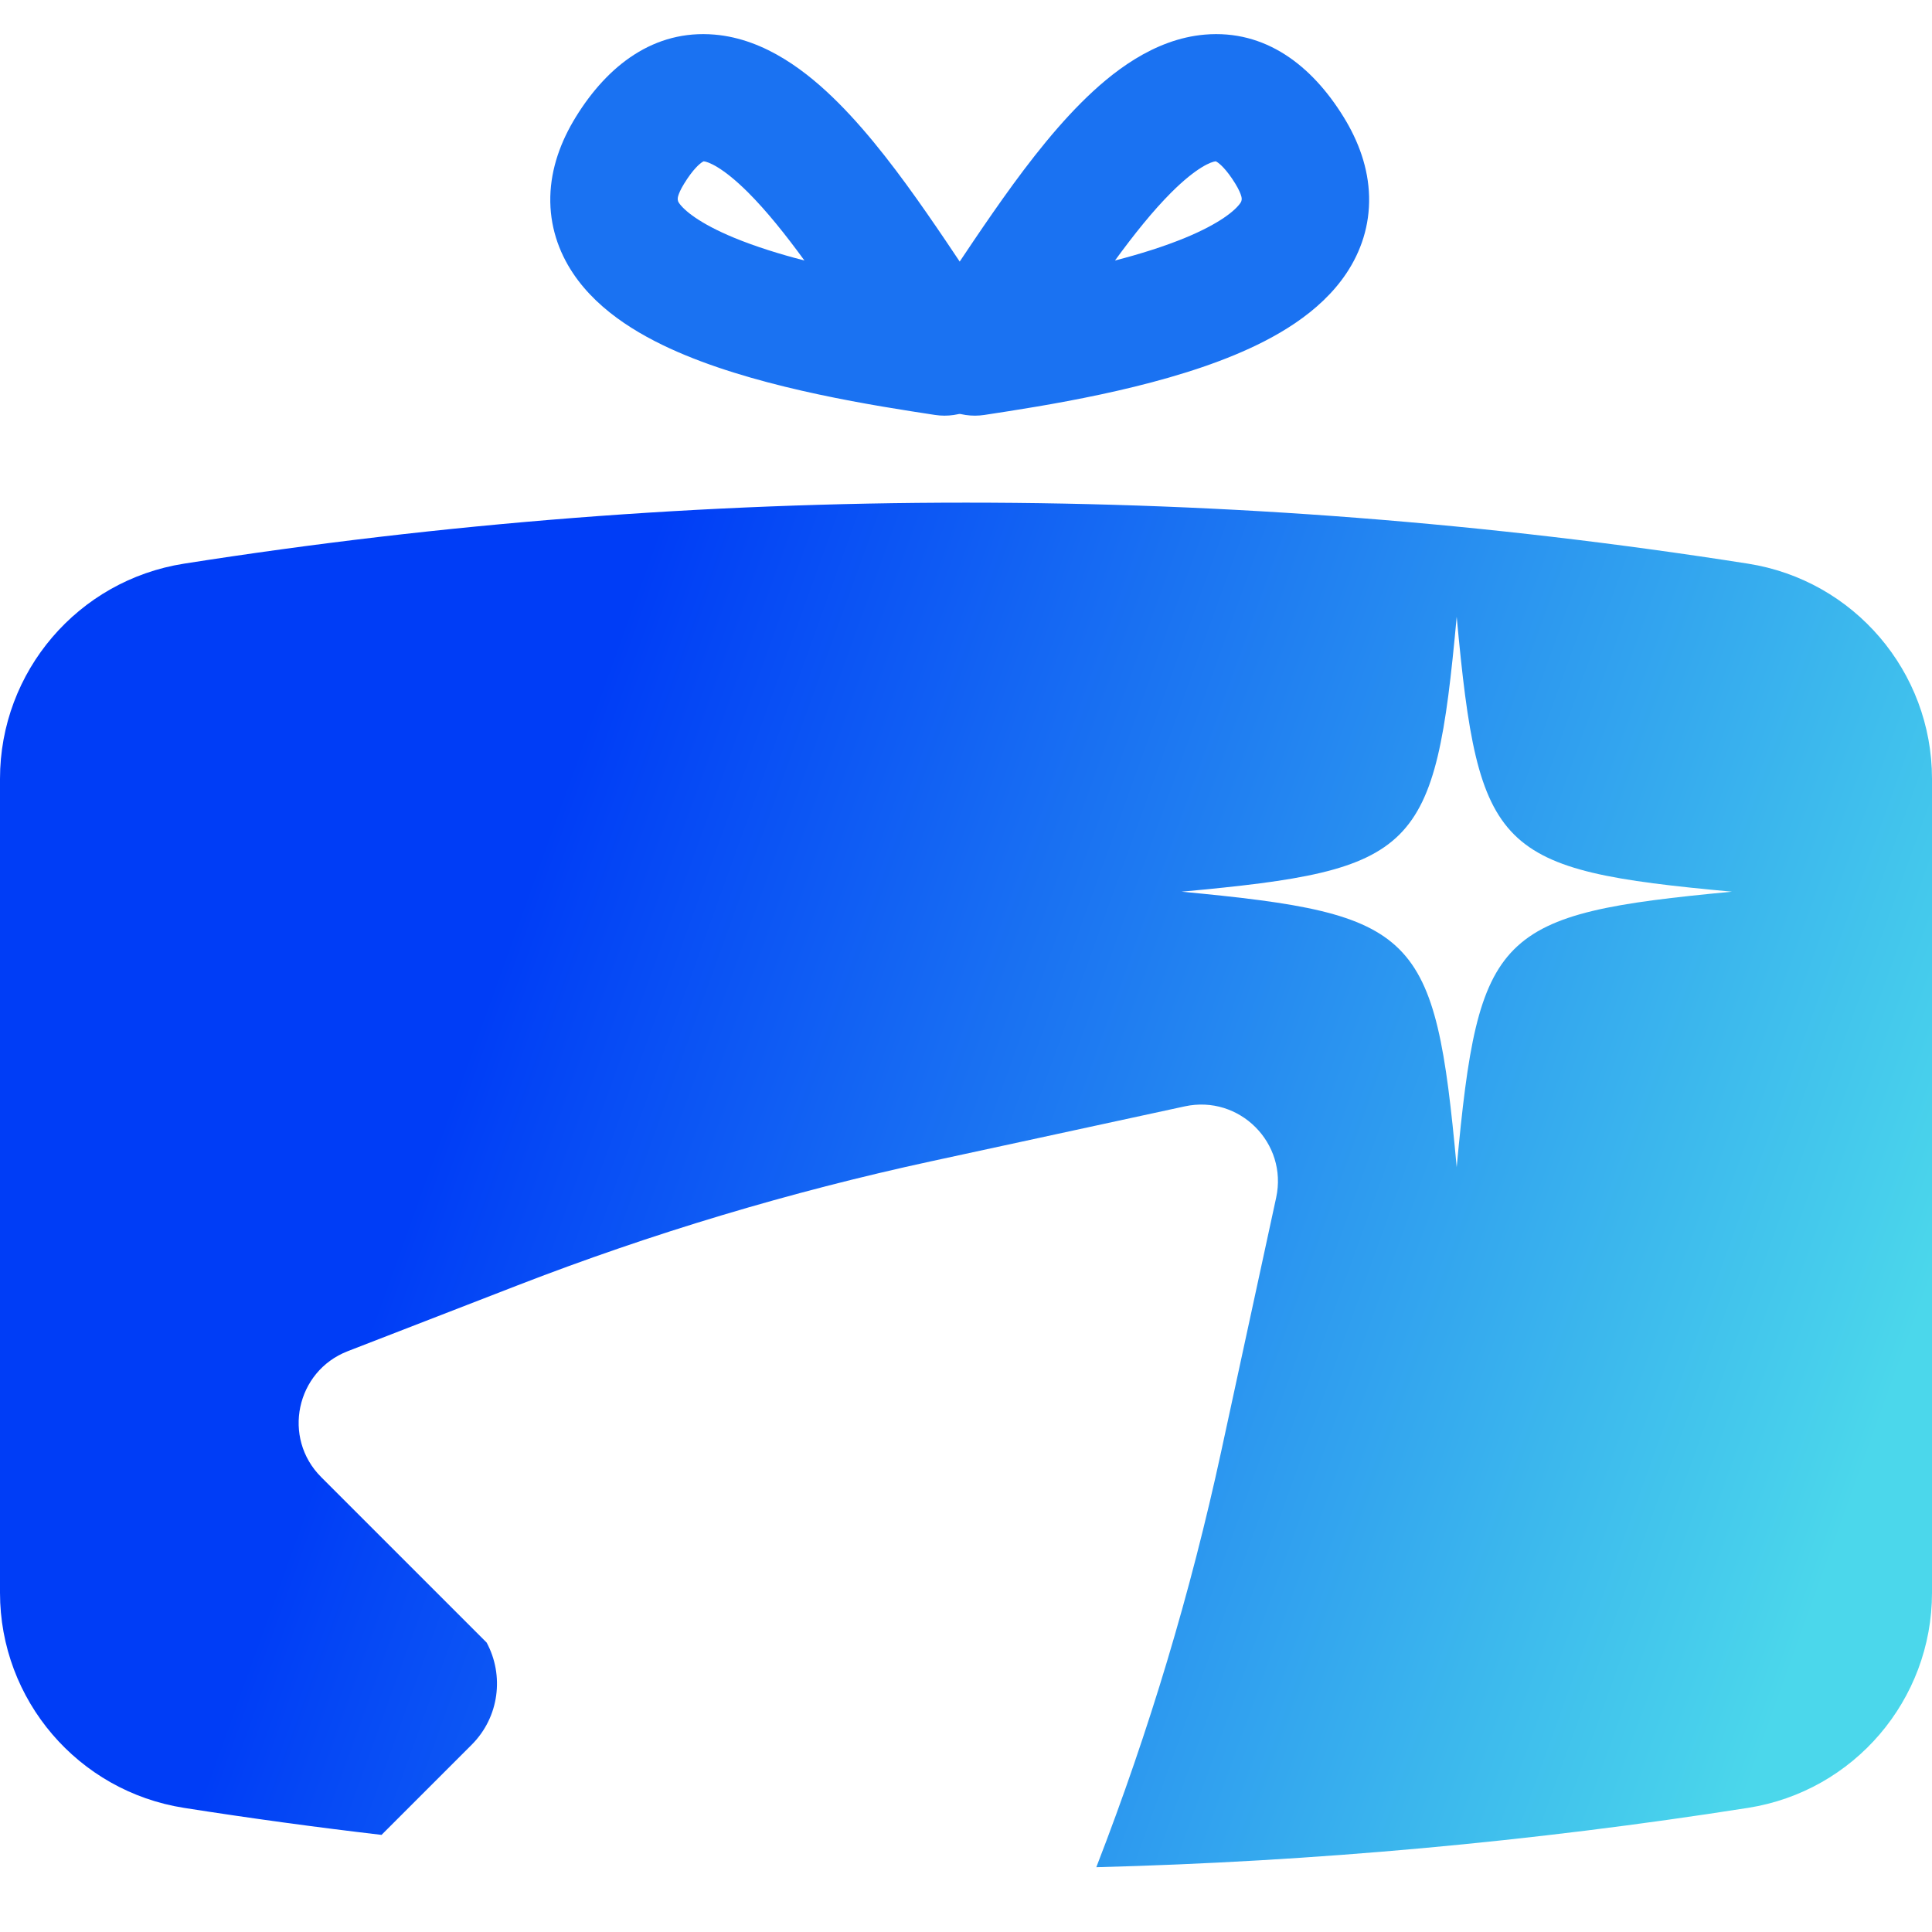
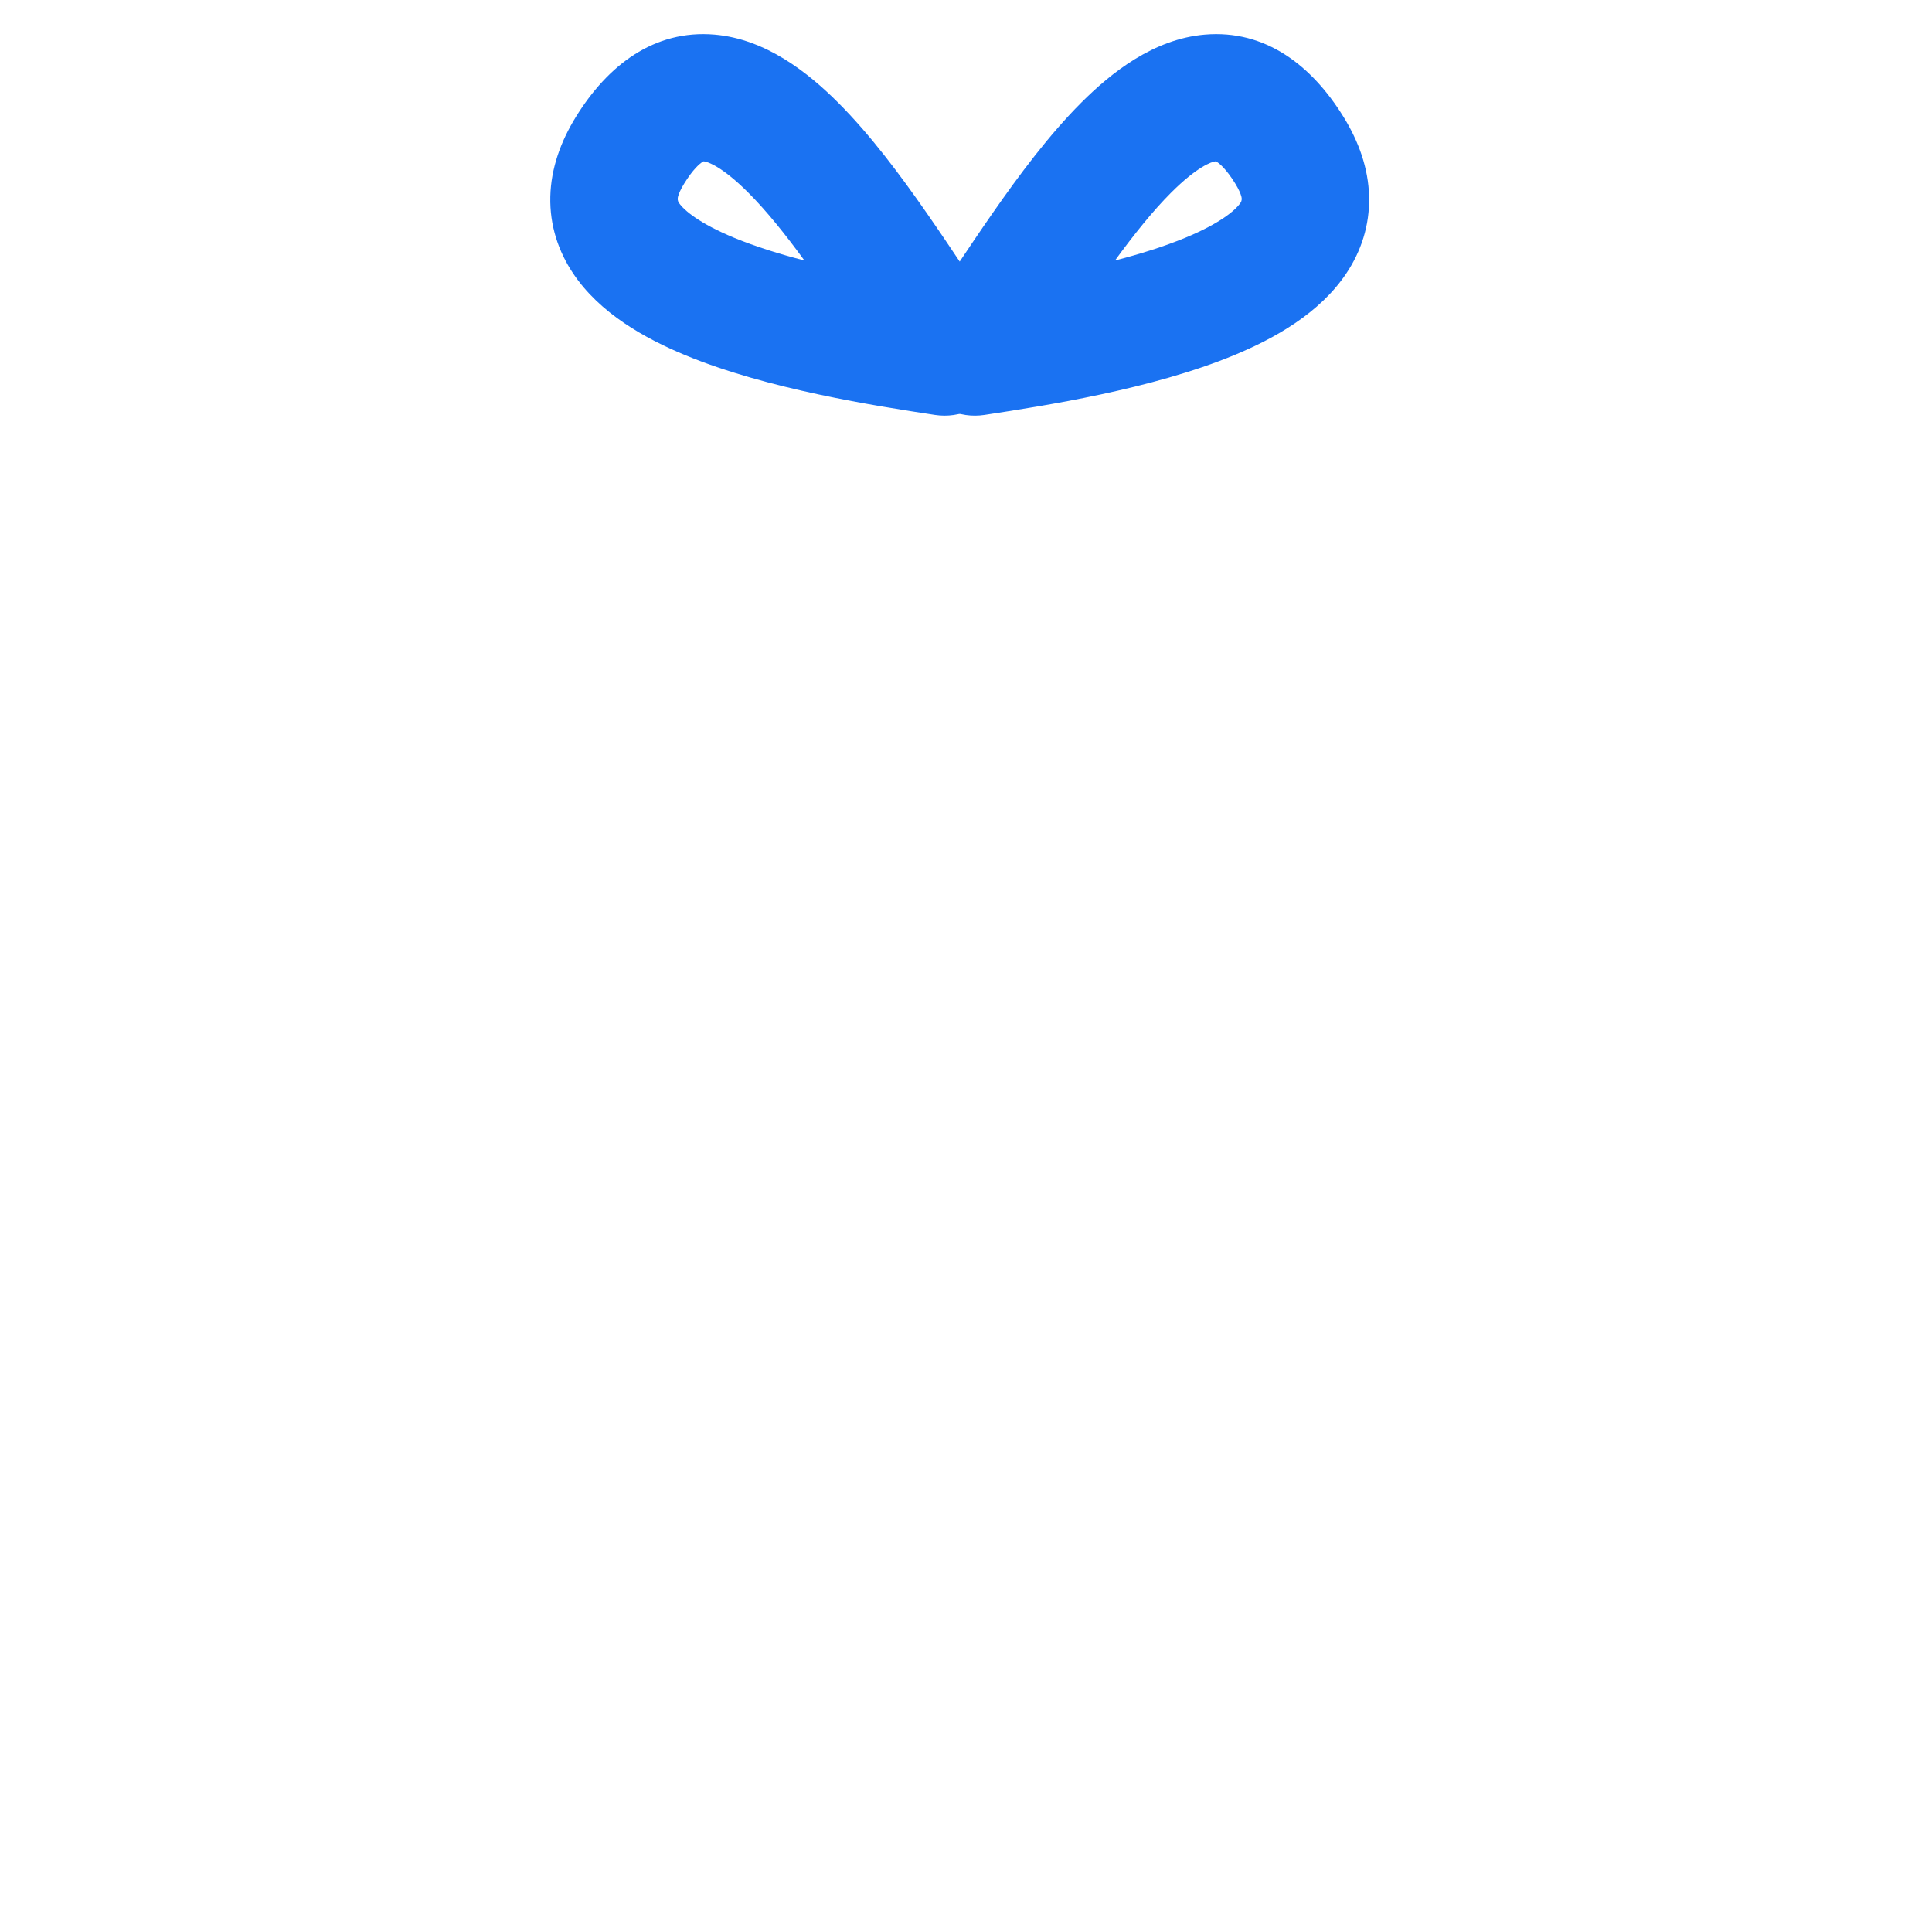
<svg xmlns="http://www.w3.org/2000/svg" width="56" height="56" viewBox="0 0 56 56" fill="none">
  <path fill-rule="evenodd" clip-rule="evenodd" d="M20.36 4.695C20.283 4.744 20.09 4.9 19.83 5.323C19.723 5.496 19.675 5.617 19.654 5.693C19.637 5.755 19.639 5.821 19.675 5.874C19.825 6.1 20.285 6.48 21.272 6.889C21.892 7.145 22.592 7.364 23.317 7.551C22.763 6.791 22.217 6.111 21.689 5.583C20.94 4.834 20.515 4.686 20.399 4.676C20.397 4.676 20.395 4.676 20.393 4.677C20.386 4.68 20.375 4.686 20.36 4.695ZM20.401 4.674L20.4 4.674L20.401 4.674ZM27.896 7.699C28.238 8.209 28.549 8.674 28.878 9.134C29.308 9.737 29.336 10.54 28.948 11.171C28.56 11.802 27.831 12.139 27.099 12.027C25.385 11.765 22.255 11.286 19.861 10.294C18.698 9.812 17.383 9.083 16.607 7.917C16.19 7.291 15.931 6.541 15.951 5.699C15.971 4.874 16.255 4.097 16.692 3.388C17.615 1.892 18.961 0.854 20.712 1.003C22.198 1.13 23.423 2.104 24.296 2.977C25.228 3.909 26.1 5.081 26.856 6.167C27.252 6.736 27.587 7.236 27.896 7.699Z" fill="#1A72F2" />
  <path fill-rule="evenodd" clip-rule="evenodd" d="M35.275 4.695C35.352 4.744 35.545 4.9 35.806 5.323C35.912 5.496 35.96 5.617 35.981 5.693C35.999 5.755 35.996 5.821 35.96 5.874C35.81 6.1 35.35 6.48 34.363 6.889C33.743 7.145 33.043 7.364 32.318 7.551C32.873 6.791 33.418 6.111 33.946 5.583C34.695 4.834 35.12 4.686 35.236 4.676C35.239 4.676 35.24 4.676 35.242 4.677C35.249 4.68 35.26 4.686 35.275 4.695ZM35.234 4.674L35.236 4.674L35.234 4.674ZM27.739 7.699C27.397 8.209 27.086 8.674 26.757 9.134C26.327 9.737 26.299 10.54 26.688 11.171C27.076 11.802 27.804 12.139 28.536 12.027C30.25 11.765 33.381 11.286 35.774 10.294C36.938 9.812 38.252 9.083 39.029 7.917C39.446 7.291 39.704 6.541 39.684 5.699C39.664 4.874 39.381 4.097 38.943 3.388C38.02 1.892 36.674 0.854 34.923 1.003C33.437 1.13 32.212 2.104 31.339 2.977C30.407 3.909 29.535 5.081 28.779 6.167C28.383 6.736 28.048 7.236 27.739 7.699Z" fill="#1A72F2" />
-   <path fill-rule="evenodd" clip-rule="evenodd" d="M0 22.574C0 19.466 2.263 16.82 5.333 16.338C20.352 13.98 35.648 13.98 50.667 16.338C53.737 16.82 56 19.466 56 22.574V46.166C56 49.274 53.737 51.92 50.667 52.402C44.405 53.385 38.095 53.958 31.777 54.122L31.797 54.07C33.308 50.17 34.512 46.159 35.397 42.071L36.99 34.715C37.333 33.133 35.926 31.726 34.343 32.068L26.987 33.661C22.9 34.547 18.888 35.75 14.988 37.262L10.079 39.165C8.579 39.746 8.172 41.677 9.309 42.814L14.105 47.61C14.618 48.559 14.474 49.77 13.672 50.572L11.059 53.185C9.147 52.962 7.238 52.701 5.333 52.402C2.263 51.92 0 49.274 0 46.166V22.574ZM42.223 33.831C42.856 26.995 43.368 26.491 50.201 25.846C43.37 25.217 42.856 24.716 42.223 17.878C41.595 24.716 41.081 25.218 34.248 25.846C41.081 26.491 41.595 26.995 42.223 33.831Z" fill="url(#paint0_linear_7007_33634)" />
  <defs>
    <linearGradient id="paint0_linear_7007_33634" x1="51.917" y1="48.514" x2="12.225" y2="34.188" gradientUnits="userSpaceOnUse">
      <stop stop-color="#4BD7EB" />
      <stop offset="1" stop-color="#003DF6" />
    </linearGradient>
  </defs>
</svg>